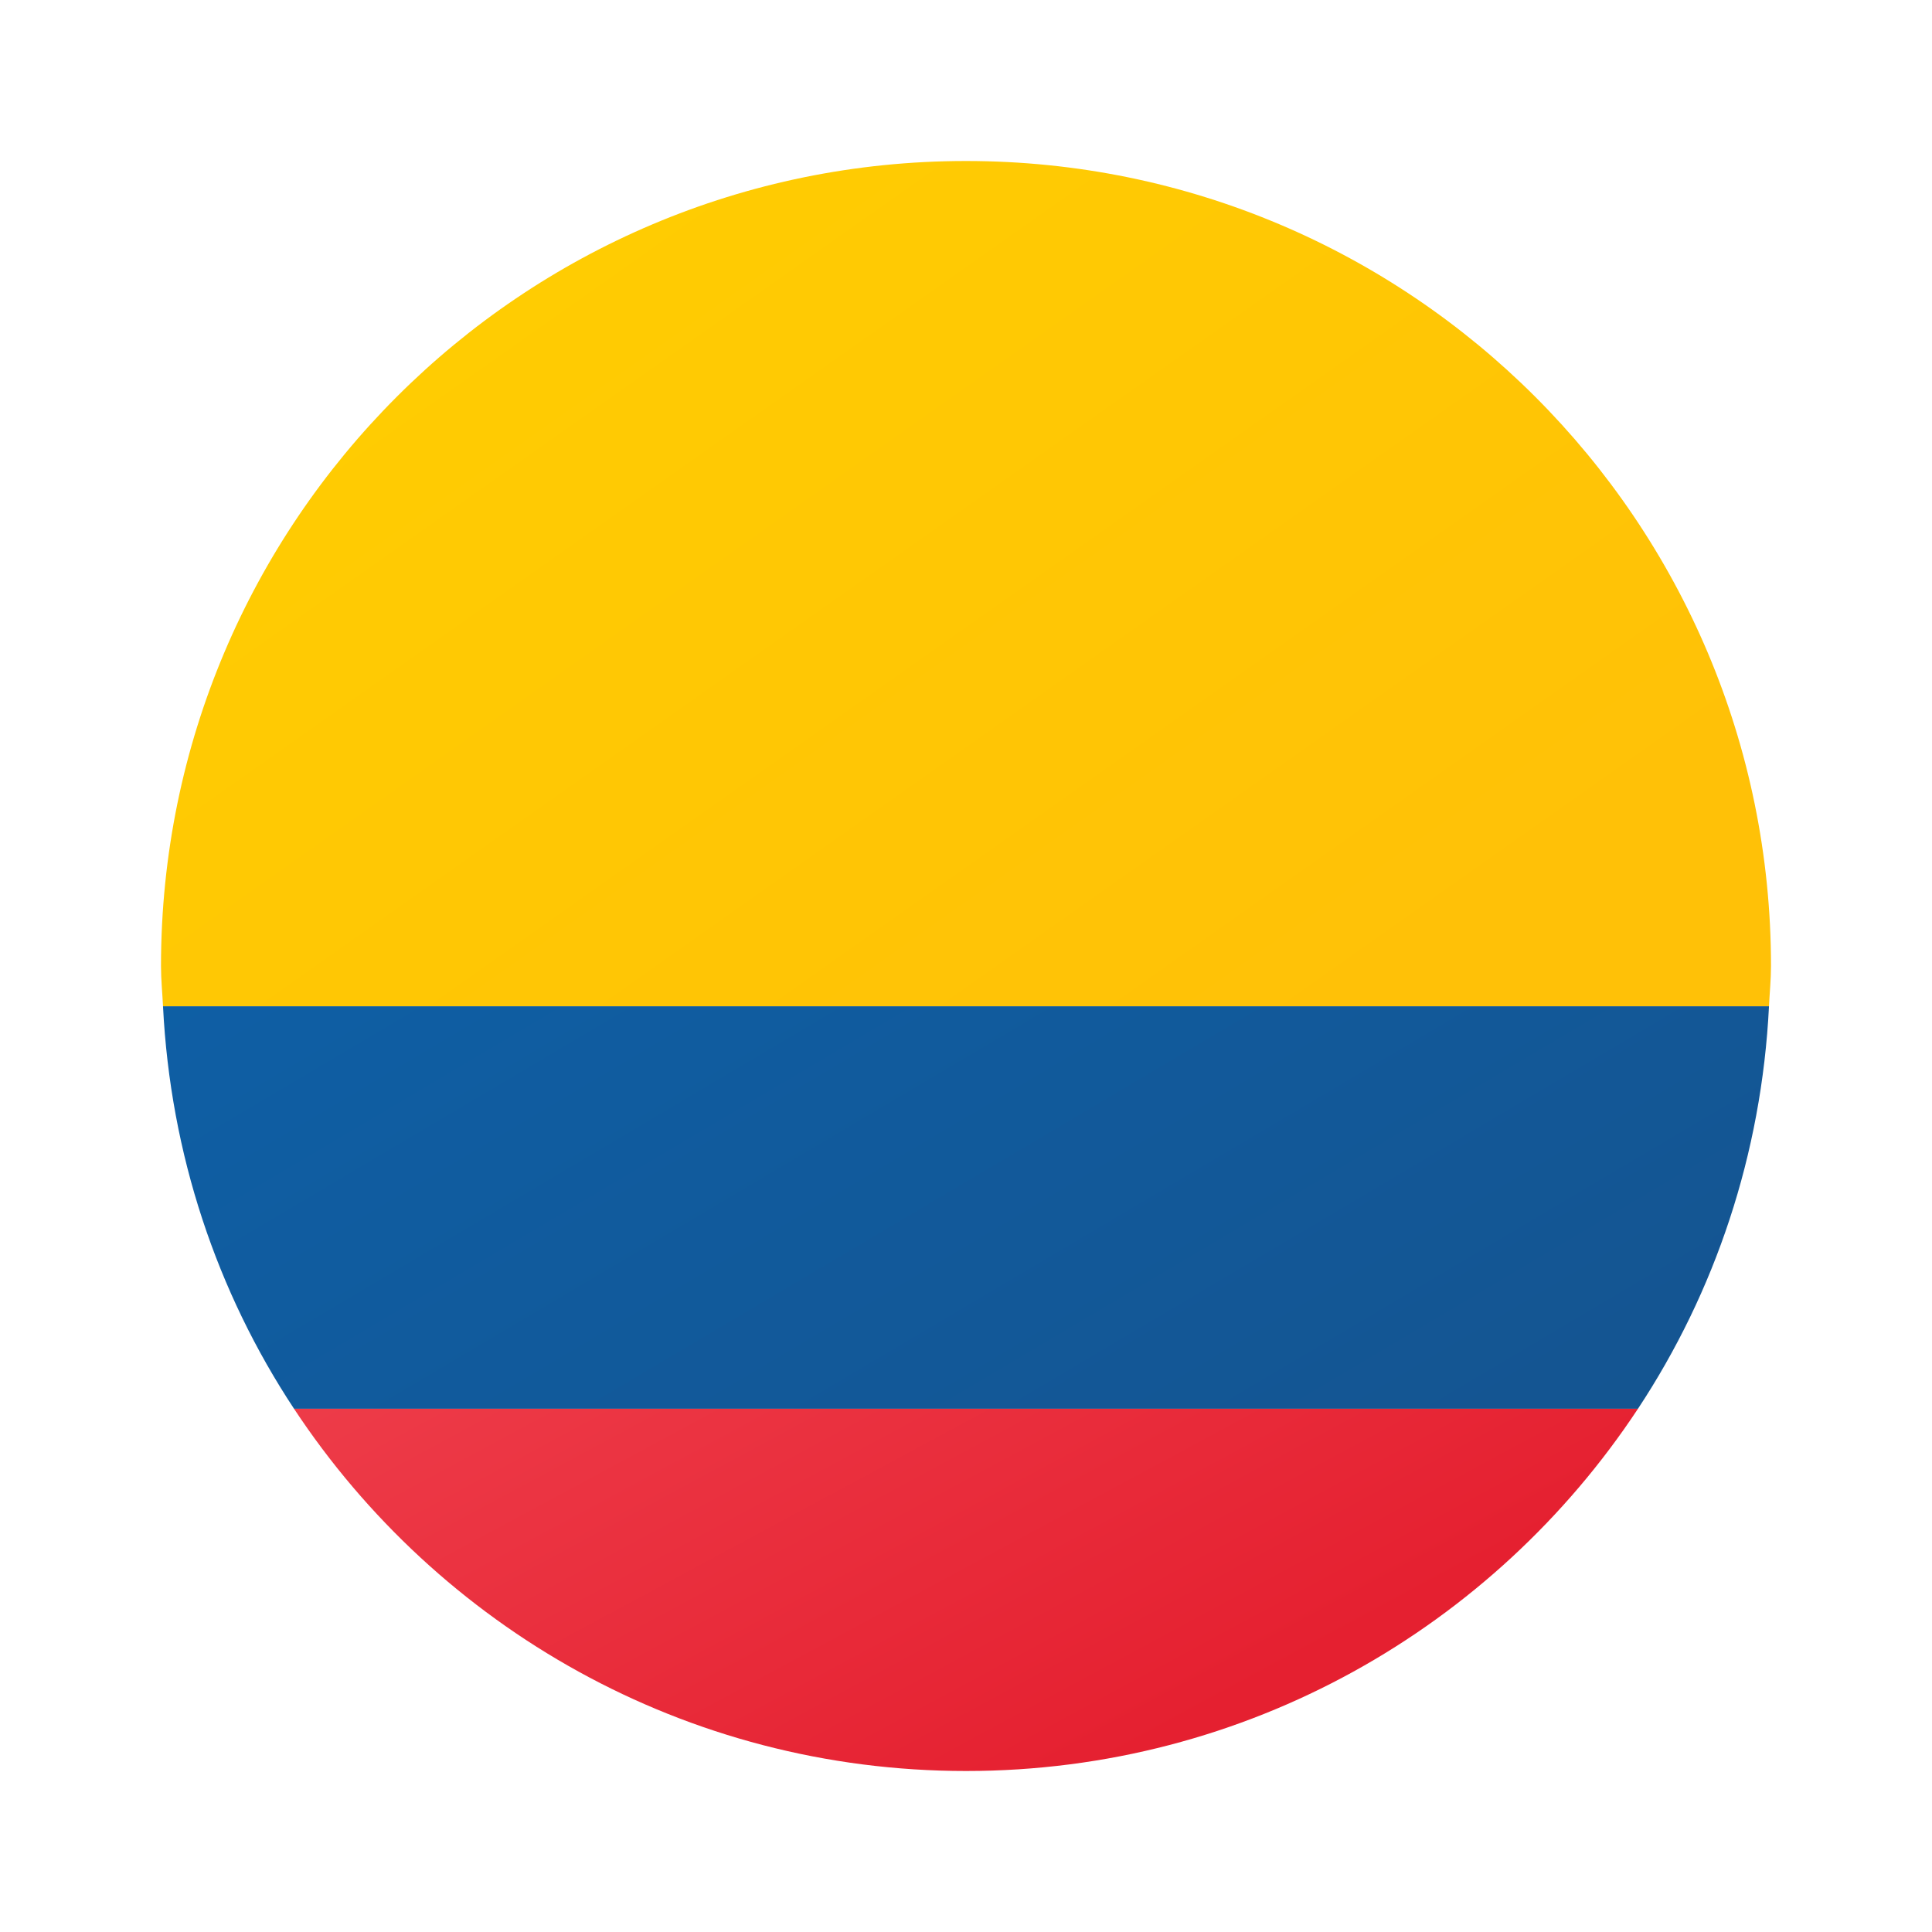
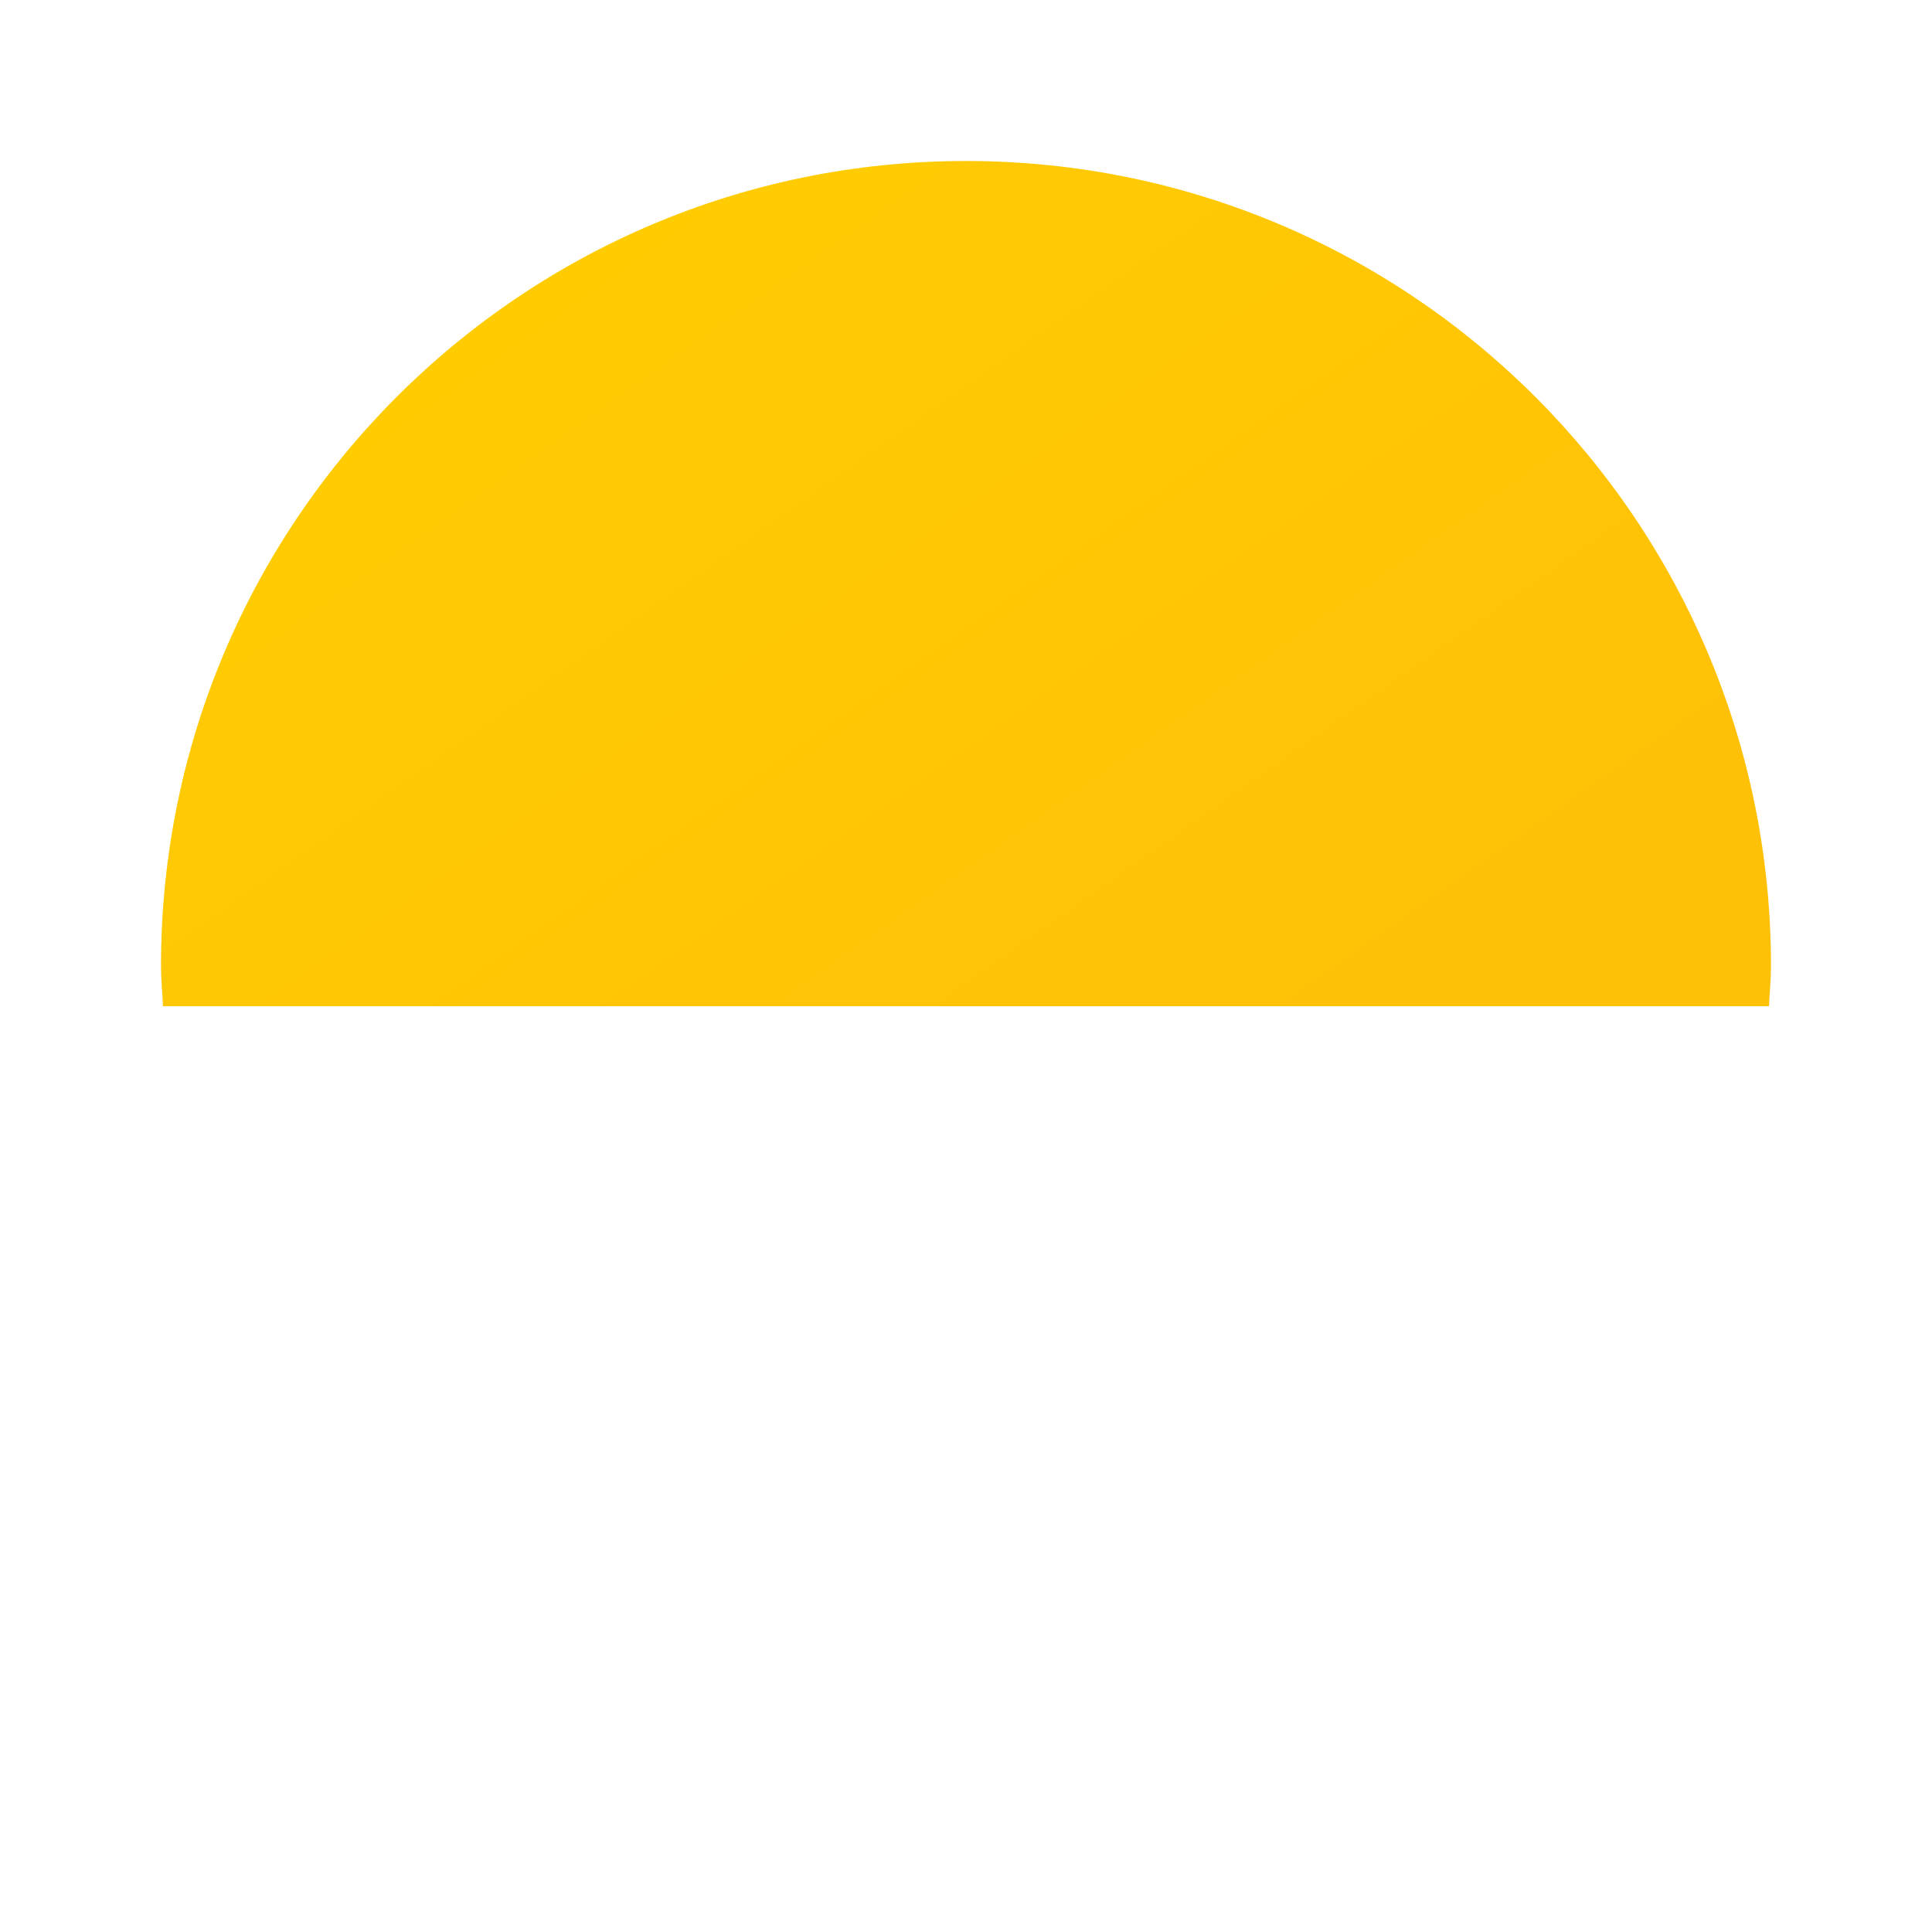
<svg xmlns="http://www.w3.org/2000/svg" viewBox="0 0 48 48" width="48px" height="48px">
  <linearGradient id="_jNvCeq09aA4WK_vBbeNsa" x1="14.755" x2="35.076" y1="11.652" y2="45.989" gradientUnits="userSpaceOnUse">
    <stop offset="0" stop-color="#0d61a9" />
    <stop offset="1" stop-color="#16528c" />
  </linearGradient>
-   <path fill="url(#_jNvCeq09aA4WK_vBbeNsa)" d="M43.95,25H4.05c0.183,3.683,1.343,7.105,3.255,10h33.39C42.606,32.105,43.767,28.683,43.95,25 z" />
  <linearGradient id="_jNvCeq09aA4WK_vBbeNsb" x1="7.971" x2="29.035" y1="-1.44" y2="28.433" gradientUnits="userSpaceOnUse">
    <stop offset="0" stop-color="#ffd000" />
    <stop offset="1" stop-color="#ffc107" />
  </linearGradient>
  <path fill="url(#_jNvCeq09aA4WK_vBbeNsb)" d="M44,24c0-11.046-8.954-20-20-20S4,12.954,4,24c0,0.338,0.034,0.667,0.05,1h39.9 C43.966,24.667,44,24.338,44,24z" />
  <linearGradient id="_jNvCeq09aA4WK_vBbeNsc" x1="12.683" x2="28.512" y1="13.98" y2="43.379" gradientUnits="userSpaceOnUse">
    <stop offset=".008" stop-color="#f44f5a" />
    <stop offset=".447" stop-color="#ee3d4a" />
    <stop offset="1" stop-color="#e52030" />
  </linearGradient>
-   <path fill="url(#_jNvCeq09aA4WK_vBbeNsc)" d="M40.695,35H7.305c3.578,5.419,9.715,9,16.695,9S37.117,40.419,40.695,35z" />
</svg>